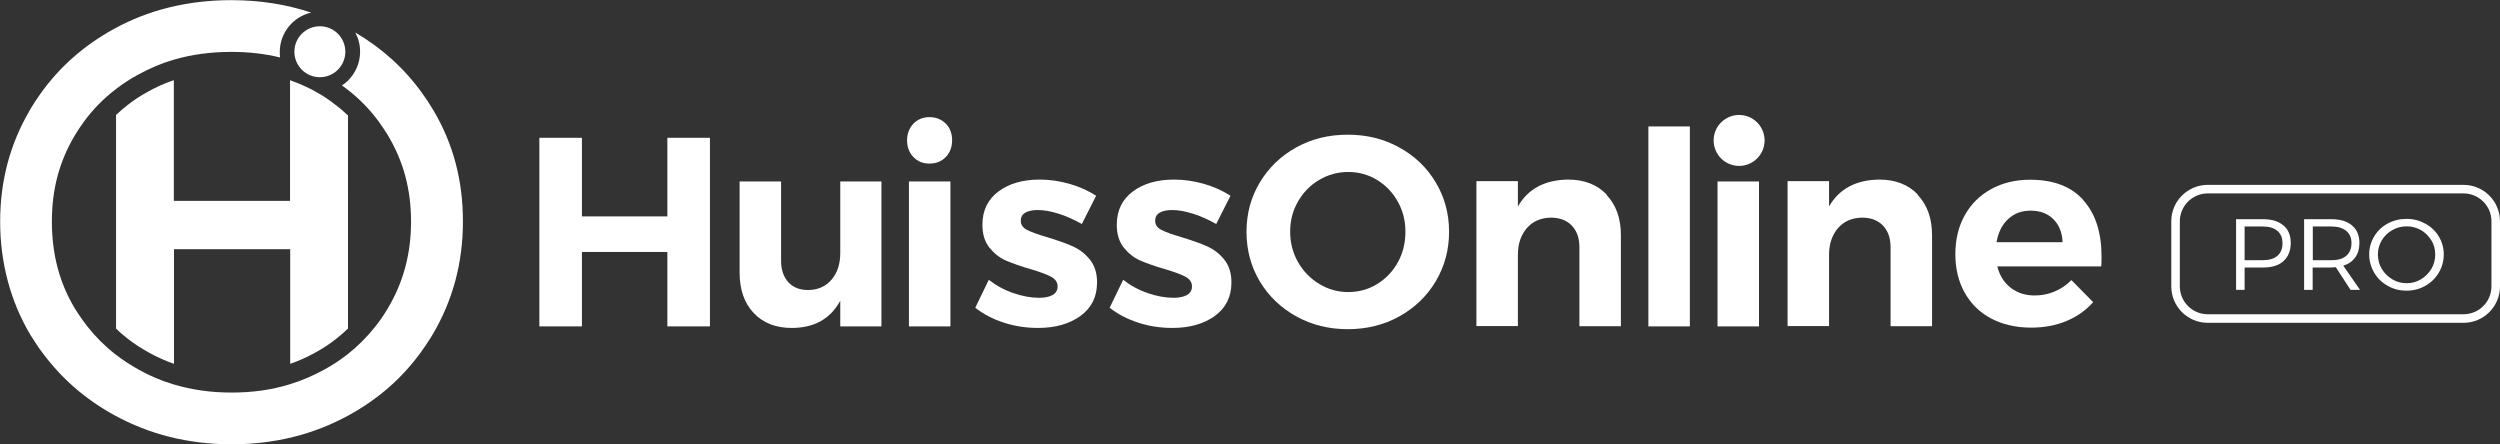
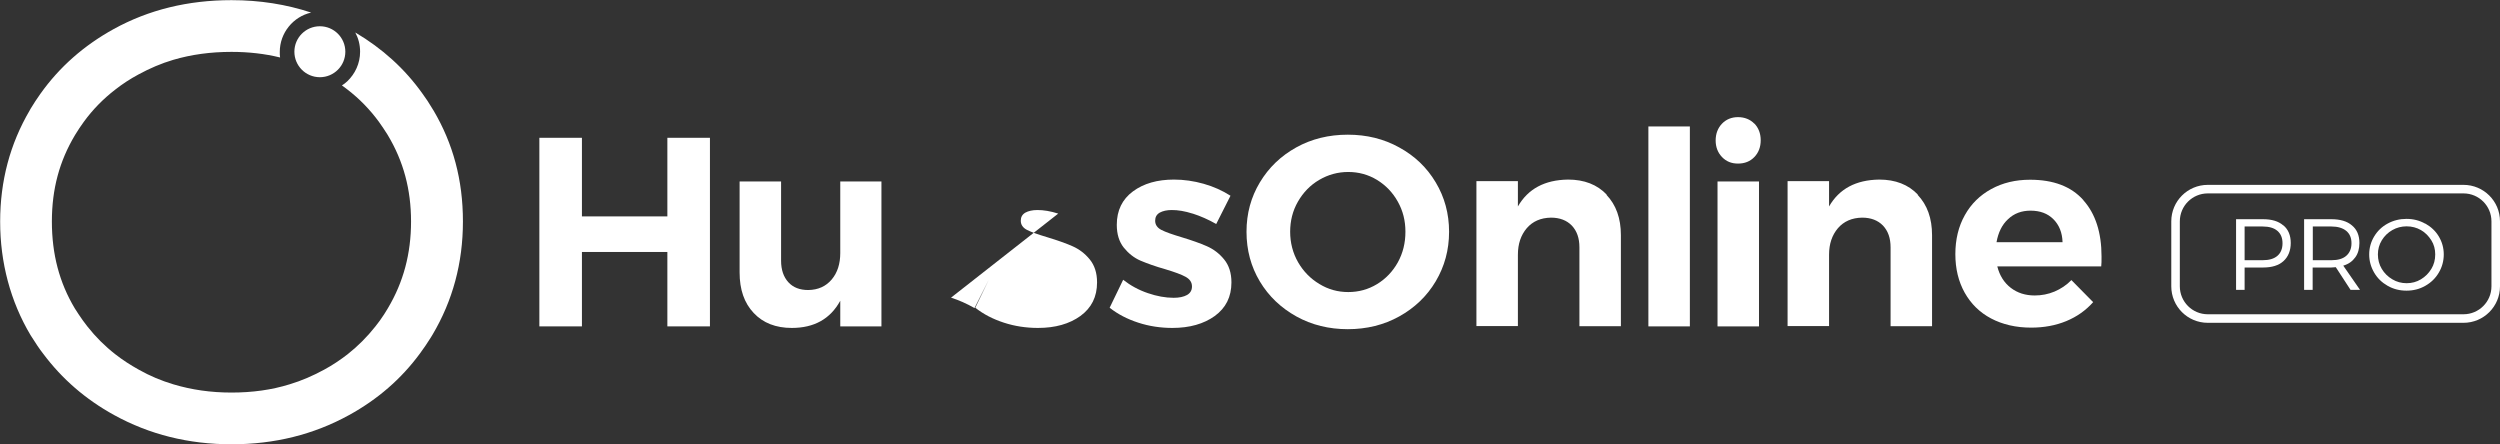
<svg xmlns="http://www.w3.org/2000/svg" id="Calque_2" viewBox="0 0 160.93 28.6">
  <rect x="0" y="0" width="160.93" height="28.6" fill="#333333" stroke="none" />
  <defs>
    <style>.cls-1{fill:#fff;}</style>
  </defs>
  <g id="Calque_1-2">
    <path class="cls-1" d="m27.89,7.09s-.04-.07-.06-.1c-.2-.34-.41-.66-.64-.97-1.14-1.6-2.58-2.9-4.32-3.93.2.37.31.79.31,1.24,0,.75-.32,1.42-.82,1.9-.11.1-.22.19-.35.27.12.08.23.17.35.26.78.6,1.45,1.29,2.03,2.08.19.26.37.54.55.82,0,.01.02.03.03.05,1,1.67,1.49,3.48,1.49,5.55s-.49,3.9-1.49,5.58c-.08.13-.16.26-.24.39-.18.28-.37.54-.57.79-.53.67-1.12,1.26-1.79,1.79-.47.36-.97.7-1.51.99-.72.39-1.45.71-2.22.94-1.16.36-2.4.53-3.74.53s-2.57-.18-3.74-.53c-.77-.23-1.51-.54-2.22-.94-.54-.3-1.05-.63-1.51-.99-.68-.53-1.27-1.12-1.8-1.79-.2-.25-.39-.52-.57-.79-.08-.12-.16-.25-.24-.37-1-1.67-1.48-3.5-1.48-5.6s.49-3.89,1.48-5.55c0-.01.02-.03.03-.05.17-.28.35-.55.54-.81.58-.8,1.26-1.49,2.04-2.09.46-.36.95-.68,1.49-.97.72-.39,1.46-.71,2.24-.94,1.16-.34,2.39-.51,3.74-.51,1.11,0,2.15.12,3.13.36-.02-.12-.02-.23-.02-.36,0-1.23.87-2.27,2.02-2.53-1.6-.53-3.31-.8-5.13-.8-2.8,0-5.33.62-7.58,1.86-1.92,1.06-3.49,2.44-4.72,4.17-.22.31-.43.63-.63.96-.02.04-.04.07-.06.11-1.26,2.15-1.9,4.53-1.9,7.16s.66,5.13,1.96,7.31c.04.05.07.11.11.17.22.35.45.7.7,1.02,1.21,1.62,2.73,2.94,4.57,3.95,2.27,1.25,4.79,1.88,7.56,1.88s5.29-.63,7.56-1.88c1.84-1.01,3.36-2.33,4.56-3.96.24-.33.48-.67.7-1.03.04-.06.07-.12.11-.18,1.3-2.19,1.96-4.62,1.96-7.29s-.63-5.01-1.9-7.16Z" />
-     <path class="cls-1" d="m22.36,7.4s0,0,0,0c-.24-.23-.49-.45-.76-.65-.02-.02-.04-.03-.07-.05-.01,0-.03-.02-.04-.03-.06-.05-.12-.09-.18-.14l-.3-.21s-.02-.01-.03-.02c-.21-.14-.43-.27-.65-.39,0,0-.02-.01-.03-.02-.23-.13-.46-.24-.7-.35-.1-.05-.21-.09-.32-.14-.02,0-.04-.02-.07-.03-.11-.04-.22-.09-.34-.13h0c-.07-.03-.13-.05-.2-.08v7.77h-7.48v-7.77c-.56.19-1.11.43-1.63.72-.47.26-.92.54-1.32.86-.27.21-.53.43-.77.66v13.75c.24.24.5.46.77.67.41.32.87.61,1.35.88.52.29,1.06.53,1.61.72v-7.38h7.48v7.38c.55-.19,1.09-.43,1.61-.72.48-.26.93-.56,1.34-.88.27-.21.53-.44.77-.67V7.41h0Z" />
    <circle class="cls-1" cx="20.59" cy="3.33" r="1.64" />
    <path class="cls-1" d="m34.72,8.87h2.74v5.06h5.5v-5.06h2.74v12.14h-2.74v-4.79h-5.5v4.79h-2.74v-12.14Z" />
    <path class="cls-1" d="m56.74,11.68v9.33h-2.65v-1.65c-.64,1.17-1.68,1.75-3.12,1.75-1.03,0-1.85-.32-2.45-.96-.61-.64-.91-1.51-.91-2.61v-5.86h2.67v5.1c0,.59.16,1.05.47,1.39.31.34.74.5,1.28.5.64-.01,1.14-.24,1.51-.68.37-.44.55-1.01.55-1.7v-4.61h2.65Z" />
-     <path class="cls-1" d="m60.88,7.95c.27.28.41.64.41,1.08s-.14.8-.41,1.08c-.27.28-.62.42-1.05.42s-.76-.14-1.03-.42c-.27-.28-.41-.64-.41-1.07s.14-.8.41-1.08c.27-.28.62-.42,1.03-.42s.78.14,1.05.42Zm-2.37,3.73h2.67v9.33h-2.67v-9.33Z" />
-     <path class="cls-1" d="m68.12,13.75c-.5-.16-.94-.23-1.34-.23-.32,0-.58.06-.78.17-.2.12-.29.29-.29.52,0,.25.13.45.4.59.27.14.7.29,1.3.47.66.2,1.2.39,1.63.58.43.19.8.47,1.11.85.31.38.47.87.47,1.48,0,.93-.36,1.64-1.07,2.16-.71.51-1.62.77-2.73.77-.76,0-1.5-.11-2.2-.34-.71-.23-1.32-.55-1.84-.96l.87-1.8c.47.37,1,.66,1.59.86.58.2,1.14.3,1.66.3.36,0,.64-.06.86-.18.21-.12.32-.3.32-.55,0-.27-.14-.47-.41-.62-.27-.15-.71-.31-1.31-.49-.64-.18-1.16-.37-1.59-.55-.42-.18-.78-.47-1.08-.84-.3-.38-.45-.86-.45-1.47,0-.92.35-1.64,1.04-2.15.69-.51,1.57-.76,2.64-.76.64,0,1.27.09,1.91.27.64.18,1.21.44,1.73.77l-.92,1.82c-.51-.29-1.01-.51-1.51-.67Z" />
+     <path class="cls-1" d="m68.12,13.75c-.5-.16-.94-.23-1.34-.23-.32,0-.58.06-.78.17-.2.12-.29.29-.29.52,0,.25.13.45.4.59.27.14.7.29,1.3.47.66.2,1.2.39,1.63.58.43.19.8.47,1.11.85.31.38.47.87.47,1.48,0,.93-.36,1.64-1.07,2.16-.71.51-1.62.77-2.73.77-.76,0-1.5-.11-2.2-.34-.71-.23-1.32-.55-1.84-.96l.87-1.8l-.92,1.82c-.51-.29-1.01-.51-1.51-.67Z" />
    <path class="cls-1" d="m76.77,13.75c-.5-.16-.94-.23-1.34-.23-.32,0-.58.06-.78.17-.2.12-.29.29-.29.52,0,.25.13.45.4.59.27.14.7.29,1.3.47.66.2,1.2.39,1.63.58.43.19.8.47,1.11.85.31.38.47.87.47,1.48,0,.93-.36,1.64-1.07,2.16-.71.51-1.62.77-2.73.77-.76,0-1.5-.11-2.2-.34-.71-.23-1.32-.55-1.84-.96l.87-1.8c.47.37,1,.66,1.59.86.58.2,1.14.3,1.66.3.36,0,.64-.06.86-.18.21-.12.32-.3.32-.55,0-.27-.14-.47-.41-.62-.27-.15-.71-.31-1.31-.49-.64-.18-1.16-.37-1.59-.55-.42-.18-.78-.47-1.08-.84-.3-.38-.45-.86-.45-1.47,0-.92.35-1.64,1.04-2.15.69-.51,1.57-.76,2.64-.76.64,0,1.27.09,1.91.27.64.18,1.21.44,1.73.77l-.92,1.82c-.51-.29-1.01-.51-1.51-.67Z" />
    <path class="cls-1" d="m90.07,9.49c.99.54,1.78,1.29,2.35,2.25.57.95.86,2.01.86,3.18s-.29,2.23-.86,3.19c-.57.96-1.36,1.71-2.35,2.26-.99.55-2.1.82-3.31.82s-2.32-.27-3.31-.82c-.99-.55-1.78-1.3-2.35-2.25-.57-.95-.86-2.02-.86-3.2s.29-2.23.86-3.18c.57-.95,1.35-1.7,2.34-2.25s2.1-.82,3.32-.82,2.32.27,3.31.82Zm-5.15,2.09c-.58.34-1.03.81-1.37,1.4-.34.59-.5,1.24-.5,1.94s.17,1.37.51,1.96c.34.59.8,1.06,1.37,1.4.57.35,1.19.52,1.86.52s1.29-.17,1.85-.51c.56-.34,1.01-.81,1.34-1.4.33-.6.49-1.25.49-1.97s-.16-1.35-.49-1.94c-.33-.59-.77-1.05-1.34-1.4-.56-.34-1.18-.51-1.85-.51s-1.29.17-1.87.51Z" />
    <path class="cls-1" d="m103.41,12.54c.62.65.93,1.51.93,2.6v5.86h-2.67v-5.08c0-.59-.16-1.05-.49-1.4-.33-.34-.78-.51-1.34-.51-.66.01-1.18.24-1.56.68-.38.45-.57,1.01-.57,1.71v4.59h-2.67v-9.33h2.67v1.63c.65-1.13,1.72-1.71,3.23-1.73,1.04,0,1.87.32,2.49.97Z" />
    <path class="cls-1" d="m106.11,8.14h2.67v12.87h-2.67v-12.87Z" />
    <path class="cls-1" d="m112.93,7.95c.27.28.41.64.41,1.08s-.14.8-.41,1.08c-.27.28-.62.42-1.05.42s-.76-.14-1.03-.42c-.27-.28-.41-.64-.41-1.07s.14-.8.41-1.08c.27-.28.62-.42,1.03-.42s.78.14,1.05.42Zm-2.37,3.73h2.67v9.33h-2.67v-9.33Z" />
    <path class="cls-1" d="m123.44,12.54c.62.65.93,1.51.93,2.6v5.86h-2.67v-5.08c0-.59-.16-1.05-.49-1.4-.33-.34-.78-.51-1.34-.51-.66.01-1.18.24-1.56.68-.38.45-.57,1.01-.57,1.71v4.59h-2.67v-9.33h2.67v1.63c.65-1.13,1.72-1.71,3.23-1.73,1.04,0,1.87.32,2.49.97Z" />
    <path class="cls-1" d="m134.11,12.89c.78.87,1.17,2.08,1.17,3.62,0,.28,0,.49-.02.64h-6.69c.15.59.44,1.05.87,1.38.43.33.94.49,1.54.49.44,0,.86-.08,1.27-.25.4-.17.77-.41,1.09-.74l1.4,1.42c-.47.53-1.05.94-1.73,1.22-.68.28-1.43.42-2.26.42-.98,0-1.84-.2-2.58-.59s-1.3-.95-1.7-1.66c-.4-.72-.6-1.54-.6-2.48s.2-1.78.61-2.51c.4-.72.97-1.28,1.7-1.68.73-.4,1.56-.6,2.5-.6,1.5,0,2.64.43,3.42,1.3Zm-1.34,2.69c-.02-.61-.22-1.1-.59-1.47-.37-.37-.86-.55-1.47-.55-.58,0-1.06.18-1.45.55-.39.36-.63.86-.74,1.48h4.25Z" />
-     <circle class="cls-1" cx="111.95" cy="9.04" r="1.64" />
    <path class="cls-1" d="m146.99,14.51c.31.26.47.64.47,1.13s-.16.89-.47,1.17c-.31.28-.75.41-1.31.41h-1.19v1.44h-.55v-4.55h1.73c.57,0,1,.13,1.31.4Zm-.39,1.96c.22-.19.33-.46.33-.81s-.11-.61-.33-.8-.54-.28-.95-.28h-1.16v2.17h1.16c.41,0,.73-.09.95-.28Z" />
    <path class="cls-1" d="m151.31,18.66l-.95-1.46c-.12.01-.21.02-.29.02h-1.2v1.44h-.55v-4.55h1.75c.57,0,1.02.13,1.33.4.32.26.48.64.48,1.13,0,.37-.09.69-.27.93-.18.25-.43.43-.77.53l1.08,1.56h-.63Zm-1.23-1.91c.41,0,.73-.09.95-.28.22-.19.34-.46.34-.81s-.11-.61-.34-.8c-.22-.18-.54-.28-.95-.28h-1.2v2.17h1.2Z" />
    <path class="cls-1" d="m156.12,14.39c.37.21.66.48.87.83.21.35.32.74.32,1.16s-.11.82-.32,1.17c-.21.36-.5.64-.87.85s-.77.31-1.21.31-.84-.1-1.21-.31-.66-.49-.87-.85-.32-.75-.32-1.17.11-.81.32-1.16c.21-.35.5-.63.87-.83s.77-.3,1.21-.3.84.1,1.21.31Zm-2.12.42c-.28.16-.51.38-.68.66s-.25.58-.25.91.08.65.25.93c.17.28.39.5.68.67.28.17.59.25.92.25s.64-.08.92-.25c.28-.17.5-.39.67-.67.17-.28.25-.59.25-.93s-.08-.64-.25-.91-.39-.5-.67-.66c-.28-.16-.59-.24-.92-.24s-.64.08-.92.24Z" />
    <path class="cls-1" d="m158.58,12.45c1,0,1.8.81,1.8,1.8v4.18c0,1-.81,1.8-1.8,1.8h-16.46c-1,0-1.8-.81-1.8-1.8v-4.18c0-1,.81-1.8,1.8-1.8h16.46m0-.55h-16.46c-1.3,0-2.35,1.05-2.35,2.35v4.18c0,1.3,1.05,2.35,2.35,2.35h16.46c1.3,0,2.35-1.05,2.35-2.35v-4.18c0-1.3-1.05-2.35-2.35-2.35h0Z" />
  </g>
</svg>